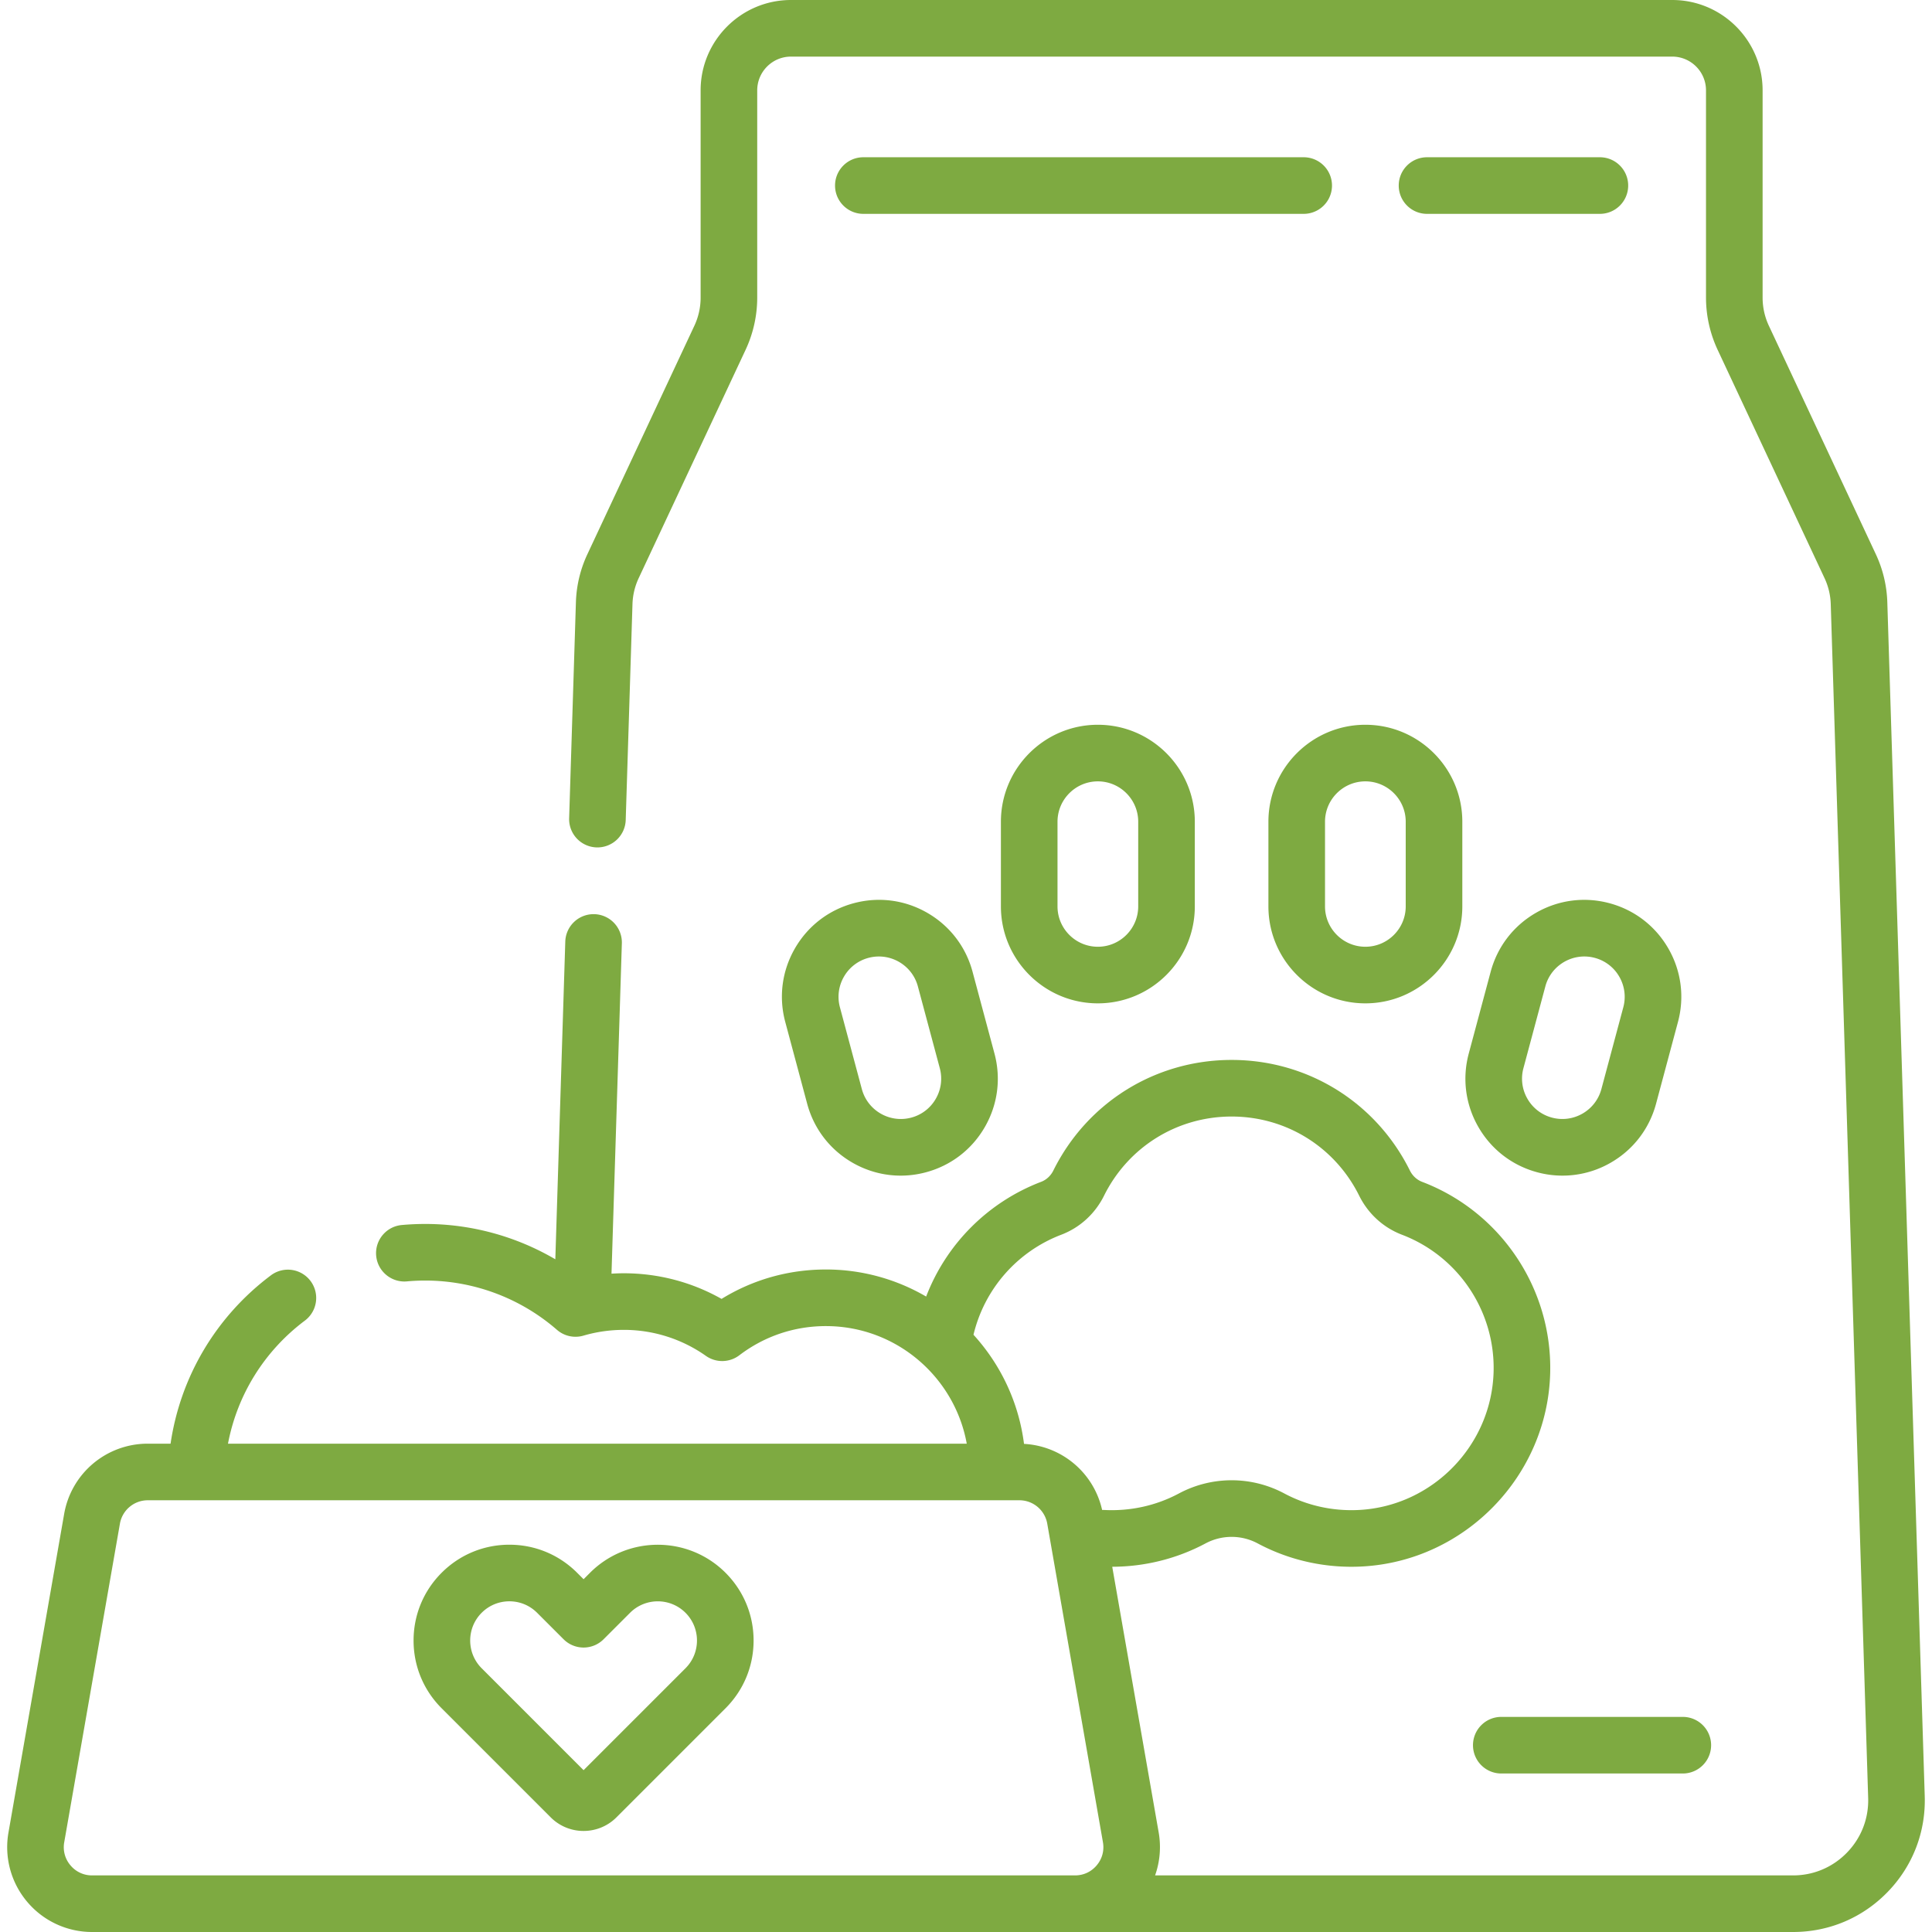
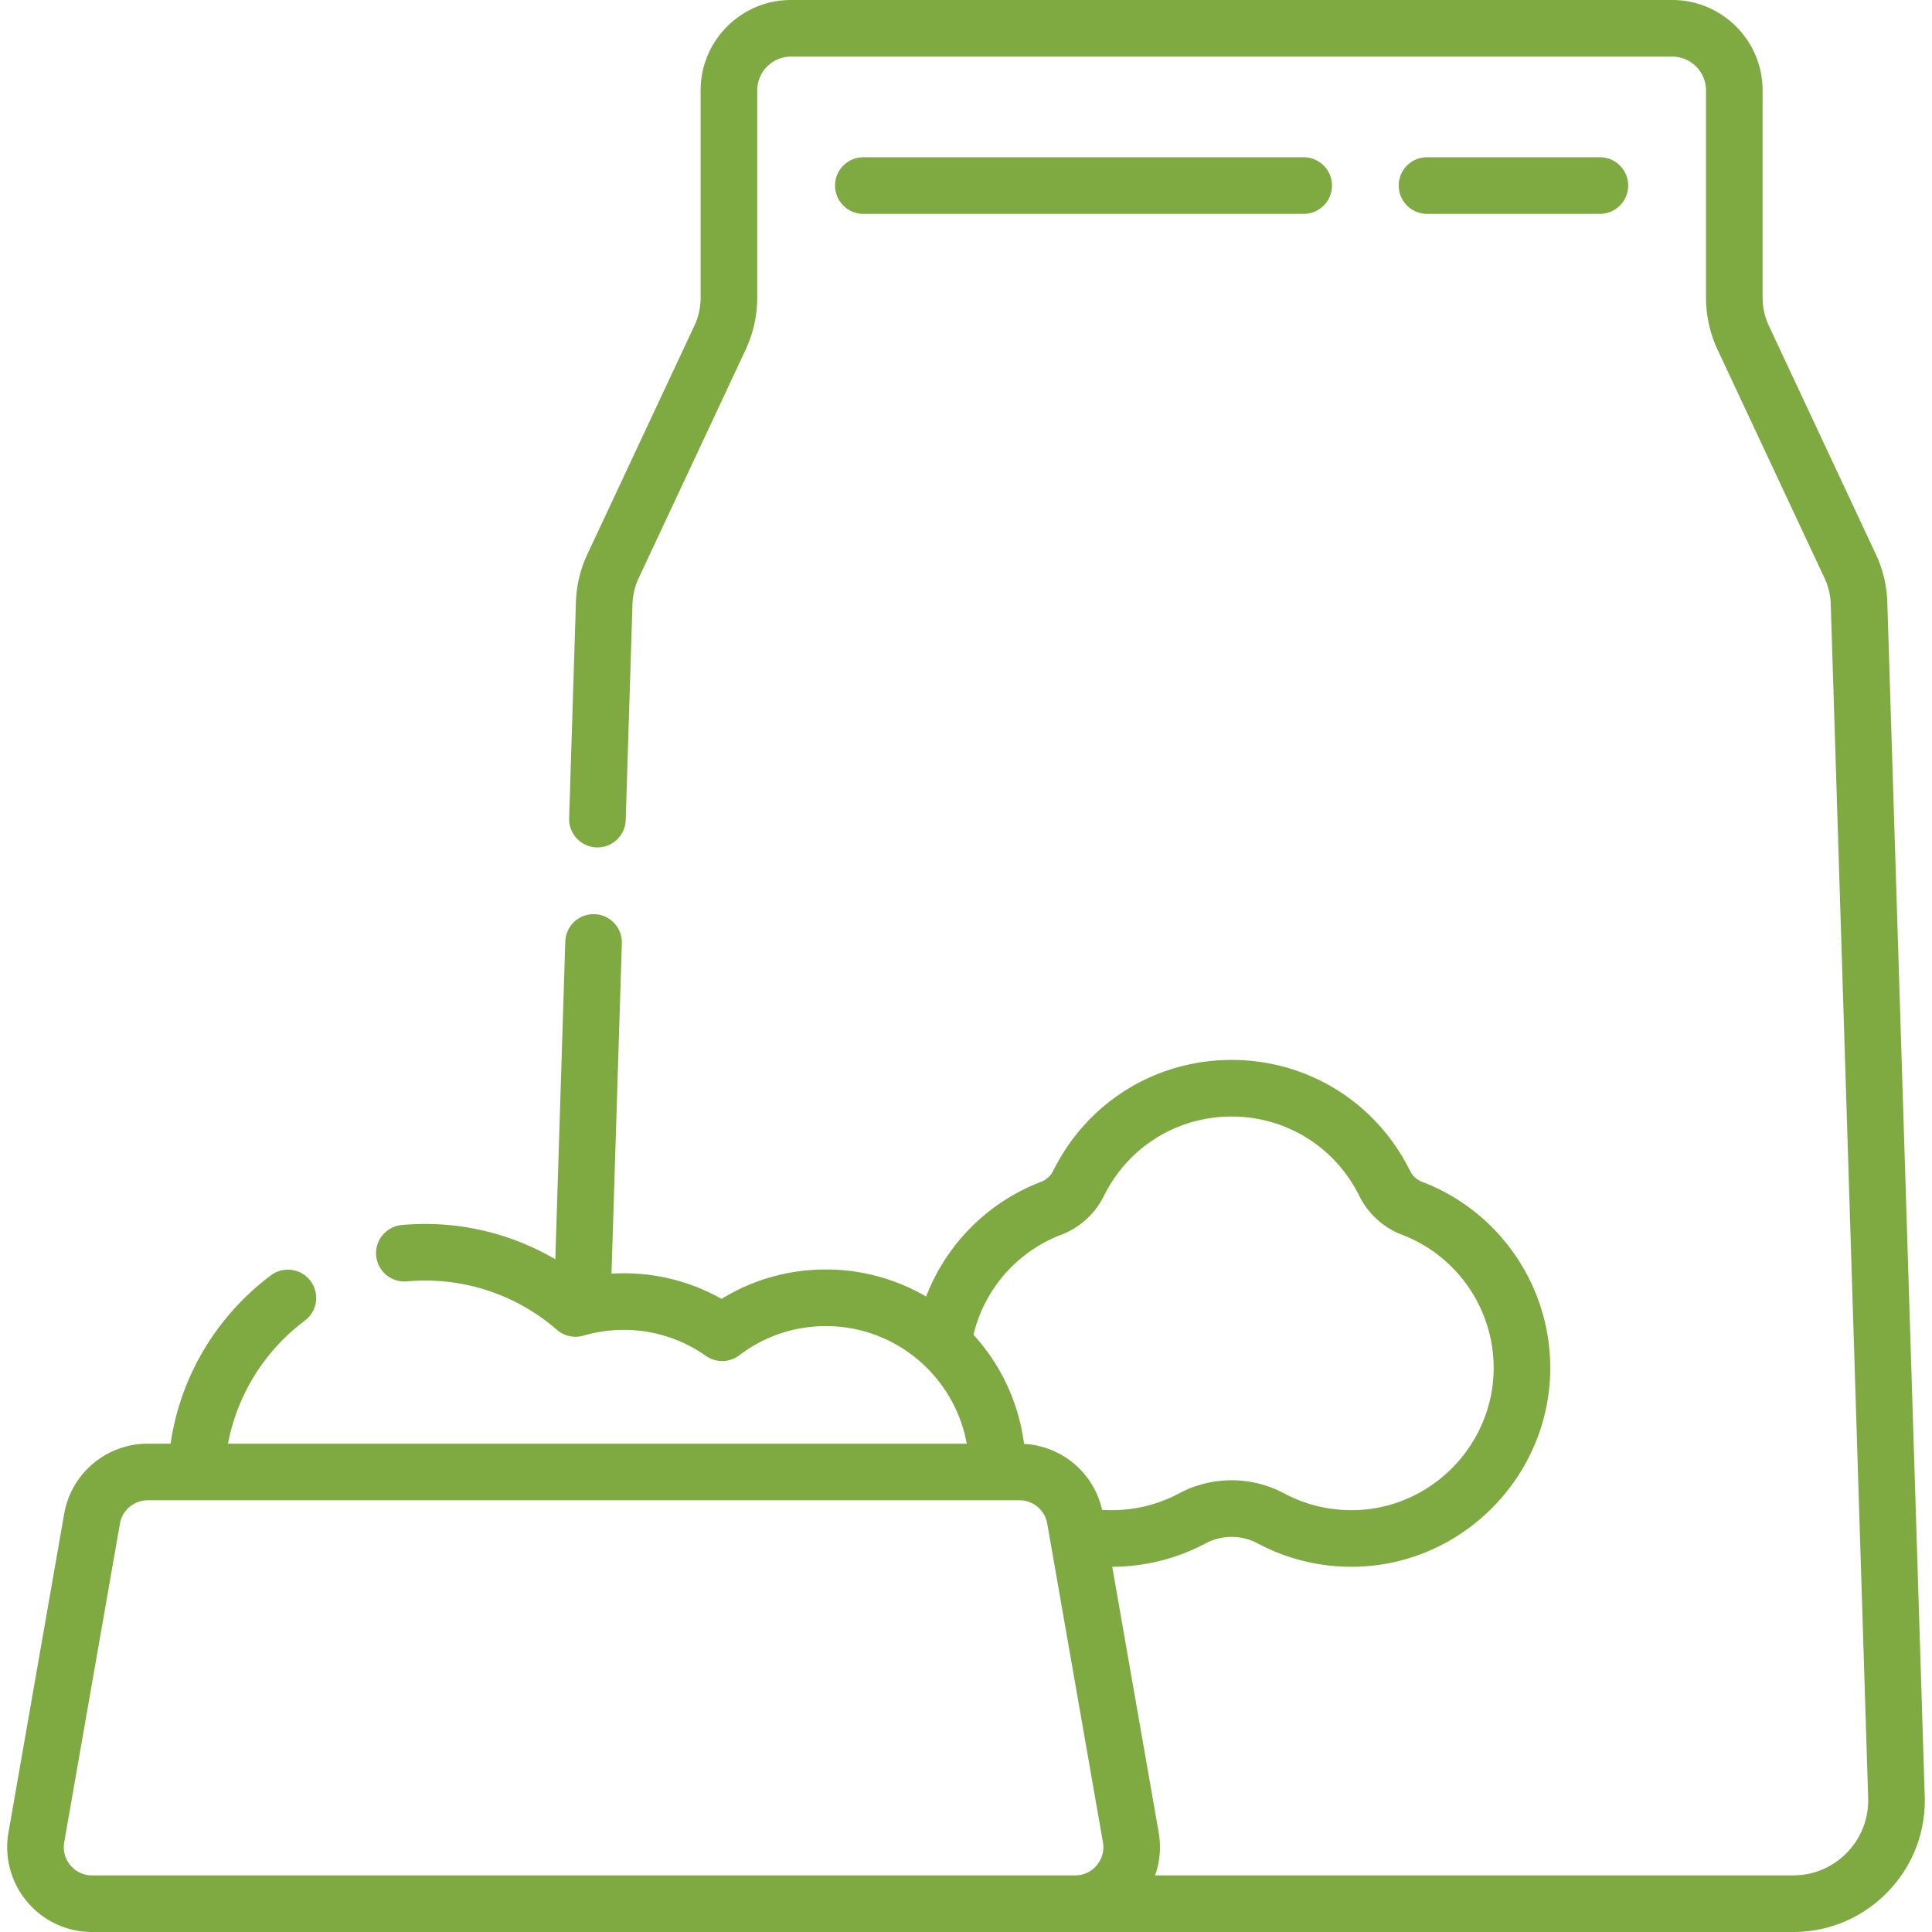
<svg xmlns="http://www.w3.org/2000/svg" version="1.1" width="512" height="512" x="0" y="0" viewBox="0 0 512 512" style="enable-background:new 0 0 512 512" xml:space="preserve" class="">
  <g>
-     <path d="M210.667 251.328c-3.432 5.943-4.343 12.868-2.566 19.497l5.808 21.675c1.776 6.629 6.027 12.17 11.972 15.602 3.959 2.286 8.352 3.453 12.805 3.453 2.232 0 4.479-.293 6.692-.886 6.629-1.776 12.17-6.028 15.602-11.971 3.432-5.944 4.343-12.868 2.566-19.498l-5.809-21.675c-1.776-6.629-6.027-12.17-11.971-15.602-5.942-3.432-12.865-4.343-19.497-2.567-6.63 1.776-12.171 6.028-15.602 11.972zm12.99 7.5a10.622 10.622 0 0 1 6.494-4.982 10.686 10.686 0 0 1 2.765-.366c4.721 0 9.053 3.155 10.332 7.928l5.809 21.675a10.631 10.631 0 0 1-1.068 8.115 10.622 10.622 0 0 1-6.494 4.982c-5.703 1.528-11.571-1.867-13.098-7.561l-5.808-21.675a10.623 10.623 0 0 1 1.068-8.116zM426.512 239.356c-6.628-1.774-13.553-.865-19.497 2.567-5.943 3.431-10.194 8.972-11.971 15.601l-5.809 21.676c-1.776 6.629-.865 13.553 2.566 19.497 3.432 5.943 8.973 10.195 15.602 11.971a25.538 25.538 0 0 0 19.497-2.567c5.944-3.432 10.195-8.973 11.972-15.602l5.808-21.675c1.776-6.629.865-13.553-2.566-19.497-3.432-5.943-8.973-10.195-15.602-11.971zm3.68 27.586-5.808 21.675c-1.526 5.695-7.403 9.09-13.098 7.561a10.626 10.626 0 0 1-6.494-4.982 10.62 10.62 0 0 1-1.068-8.114l5.809-21.676c1.279-4.772 5.61-7.927 10.332-7.927.913 0 1.842.118 2.765.366a10.626 10.626 0 0 1 6.494 4.982 10.631 10.631 0 0 1 1.068 8.115zM265.251 217.764v22.44c0 14.167 11.526 25.694 25.693 25.694 14.168 0 25.694-11.526 25.694-25.694v-22.44c0-14.168-11.526-25.694-25.694-25.694-14.167 0-25.693 11.527-25.693 25.694zm36.387 0v22.44c0 5.896-4.798 10.694-10.694 10.694s-10.693-4.797-10.693-10.694v-22.44c0-5.896 4.797-10.694 10.693-10.694 5.897 0 10.694 4.798 10.694 10.694zM336.142 217.764v22.44c0 14.167 11.526 25.694 25.694 25.694 14.167 0 25.693-11.526 25.693-25.694v-22.44c0-14.168-11.526-25.694-25.693-25.694s-25.694 11.527-25.694 25.694zm36.388 0v22.44c0 5.896-4.797 10.694-10.693 10.694-5.897 0-10.694-4.797-10.694-10.694v-22.44c0-5.896 4.798-10.694 10.694-10.694s10.693 4.798 10.693 10.694zM156.364 416.799l-1.709 1.71-1.71-1.71c-4.796-4.795-11.172-7.436-17.954-7.436s-13.158 2.641-17.954 7.437-7.437 11.172-7.437 17.955c0 6.782 2.641 13.158 7.437 17.954l28.914 28.914a12.269 12.269 0 0 0 8.704 3.598c3.152 0 6.305-1.2 8.705-3.599l28.913-28.913c4.796-4.796 7.437-11.172 7.437-17.954s-2.641-13.159-7.438-17.955c-9.898-9.9-26.008-9.899-35.908-.001zm25.302 25.303-27.011 27.011-27.011-27.011c-4.052-4.052-4.052-10.644 0-14.696 1.962-1.962 4.571-3.043 7.347-3.043s5.386 1.081 7.348 3.043l7.013 7.013a7.5 7.5 0 0 0 10.607 0l7.012-7.012c4.052-4.05 10.643-4.052 14.695 0 4.051 4.05 4.051 10.643 0 14.695zM390.356 462.495a7.5 7.5 0 0 0 7.5 7.5h48.105c4.143 0 7.5-3.358 7.5-7.5s-3.357-7.5-7.5-7.5h-48.105a7.5 7.5 0 0 0-7.5 7.5z" fill="#7eaa41" opacity="1" data-original="#000000" />
    <path d="M475.182 512c9.532 0 18.435-3.77 25.069-10.615s10.122-15.862 9.823-25.389l-9.916-316.376a32.304 32.304 0 0 0-3.051-12.763L468.759 86.31a17.609 17.609 0 0 1-1.65-7.42V23.946C467.109 10.742 456.367 0 443.163 0H209.618c-13.204 0-23.946 10.742-23.946 23.946V78.89c0 2.548-.57 5.114-1.65 7.42l-28.35 60.547a32.311 32.311 0 0 0-3.05 12.762l-1.793 57.22a7.499 7.499 0 0 0 7.5 7.735 7.5 7.5 0 0 0 7.492-7.265l1.793-57.22a17.402 17.402 0 0 1 1.643-6.872l28.349-60.546a32.71 32.71 0 0 0 3.066-13.781V23.946c0-4.933 4.014-8.946 8.946-8.946h233.545c4.933 0 8.946 4.013 8.946 8.946V78.89a32.72 32.72 0 0 0 3.066 13.781l28.348 60.546a17.412 17.412 0 0 1 1.644 6.873l9.916 316.377c.17 5.434-1.819 10.576-5.603 14.479-3.783 3.904-8.861 6.054-14.298 6.054H306.11a22.458 22.458 0 0 0 .954-11.375l-12.31-70.418c8.64-.017 17.129-2.131 24.718-6.183a14.66 14.66 0 0 1 13.837 0c8.467 4.522 18.053 6.636 27.725 6.107 27.248-1.481 49.115-24.029 49.783-51.332.547-22.314-13.088-42.647-33.93-50.595-1.402-.535-2.558-1.601-3.253-3.002-8.975-18.079-27.078-29.309-47.244-29.309s-38.269 11.23-47.245 29.31c-.694 1.4-1.85 2.466-3.253 3.001a52.796 52.796 0 0 0-30.454 30.399 52.595 52.595 0 0 0-26.559-7.174c-9.891 0-19.353 2.68-27.656 7.793-7.898-4.458-16.768-6.793-25.942-6.793-1.078 0-2.153.043-3.227.109l2.744-87.542a7.499 7.499 0 0 0-7.5-7.735 7.5 7.5 0 0 0-7.492 7.265l-2.639 84.199a68.174 68.174 0 0 0-34.471-9.363c-2.066 0-4.156.094-6.21.279-4.126.373-7.168 4.019-6.796 8.144s4.031 7.164 8.143 6.795a54.367 54.367 0 0 1 4.862-.219 53.194 53.194 0 0 1 34.903 13.058 7.501 7.501 0 0 0 7.023 1.539 37.993 37.993 0 0 1 10.659-1.529 37.682 37.682 0 0 1 21.796 6.896 7.498 7.498 0 0 0 8.858-.165c6.646-5.058 14.58-7.731 22.944-7.731 18.606 0 34.116 13.467 37.322 31.16H60.42c2.462-12.967 9.647-24.589 20.428-32.655a7.5 7.5 0 0 0-8.984-12.011c-14.59 10.914-24.055 26.914-26.662 44.666h-6.038a22.46 22.46 0 0 0-22.163 18.625L2.246 485.625a22.445 22.445 0 0 0 4.938 18.35 22.448 22.448 0 0 0 17.225 8.024h450.773zM281.237 327.22c4.939-1.883 8.968-5.558 11.345-10.348 6.425-12.94 19.379-20.979 33.809-20.979s27.384 8.039 33.809 20.98c2.379 4.79 6.408 8.465 11.344 10.347 14.914 5.687 24.67 20.24 24.278 36.212-.478 19.533-16.115 35.663-35.602 36.722-6.931.376-13.795-1.131-19.845-4.361a29.63 29.63 0 0 0-27.969 0c-6.049 3.23-12.915 4.737-19.846 4.361-.164-.009-.325-.004-.487-.003a22.426 22.426 0 0 0-20.697-17.507c-1.409-11.06-6.23-21.069-13.391-28.919a37.743 37.743 0 0 1 23.252-26.505zM18.668 494.325a7.387 7.387 0 0 1-1.646-6.117l14.756-84.411a7.487 7.487 0 0 1 7.388-6.209h230.98a7.488 7.488 0 0 1 7.388 6.209l14.756 84.411c.388 2.219-.197 4.392-1.646 6.117S287.156 497 284.903 497H24.409a7.383 7.383 0 0 1-5.741-2.675z" fill="#7eaa41" opacity="1" data-original="#000000" />
    <path d="M423.985 41.674h-45.806c-4.143 0-7.5 3.358-7.5 7.5s3.357 7.5 7.5 7.5h45.806c4.143 0 7.5-3.358 7.5-7.5s-3.357-7.5-7.5-7.5zM345.493 41.674H228.796c-4.143 0-7.5 3.358-7.5 7.5s3.357 7.5 7.5 7.5h116.697a7.5 7.5 0 0 0 0-15z" fill="#7eaa41" opacity="1" data-original="#000000" />
  </g>
</svg>